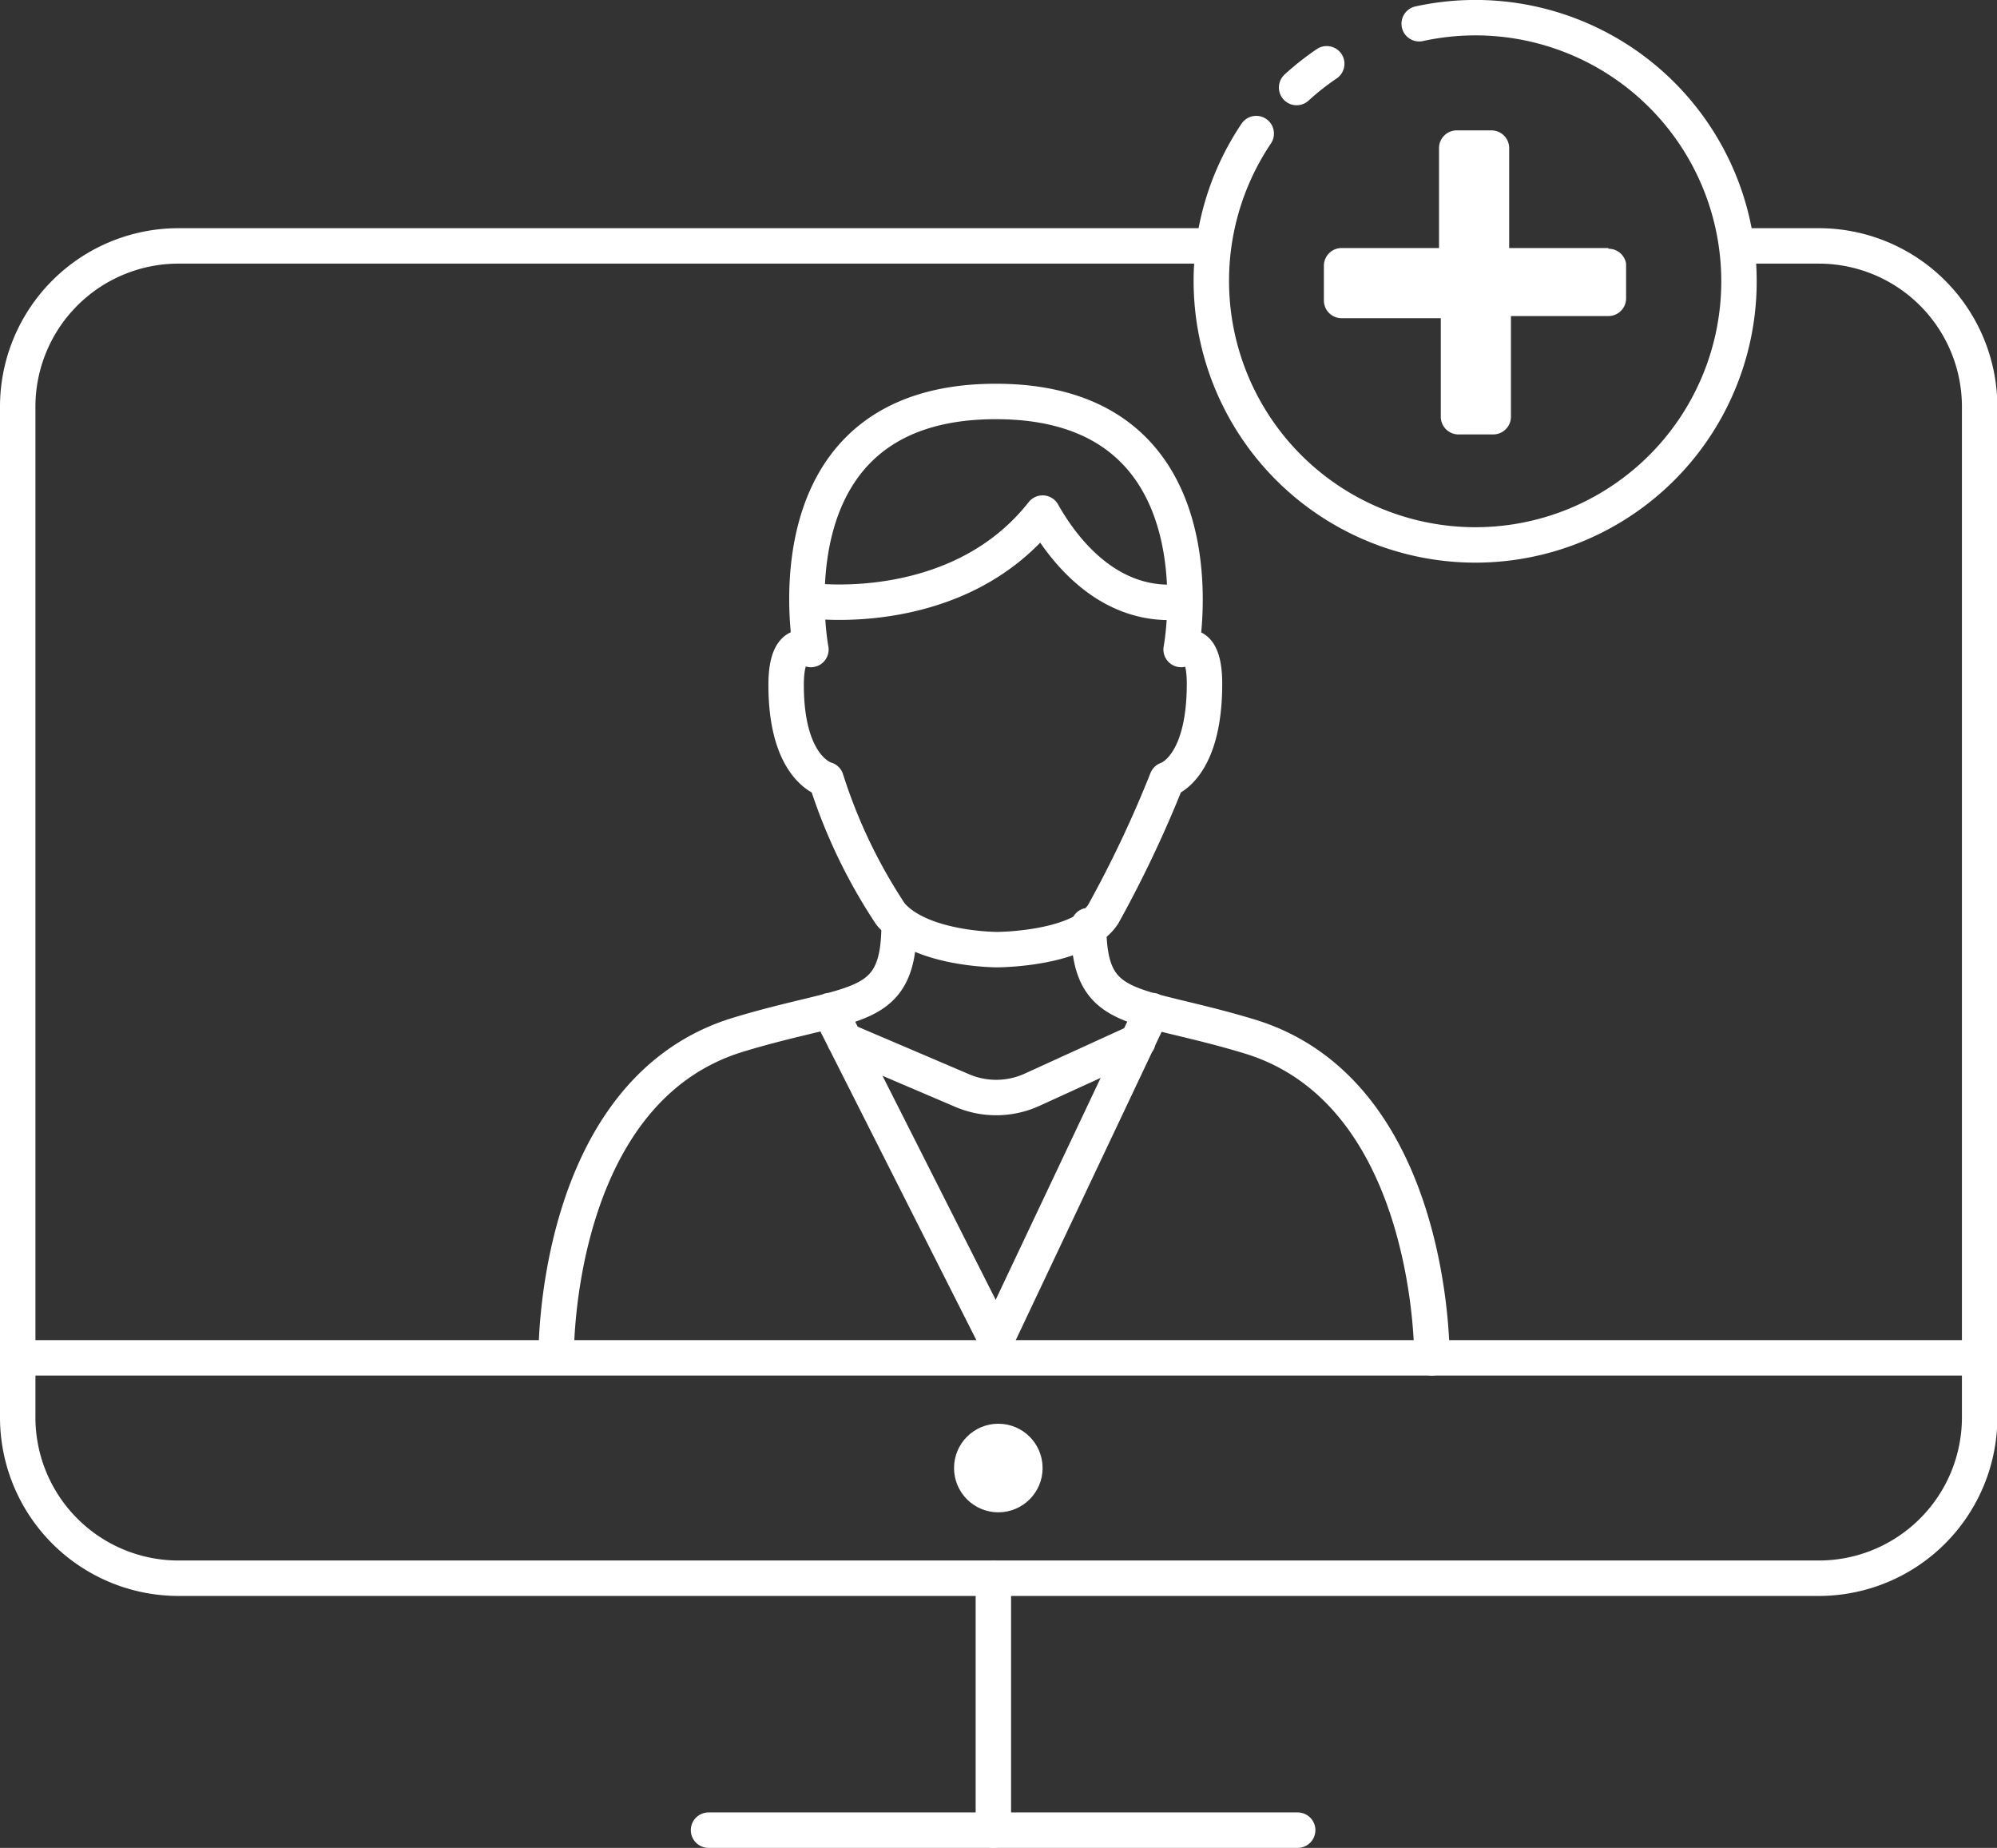
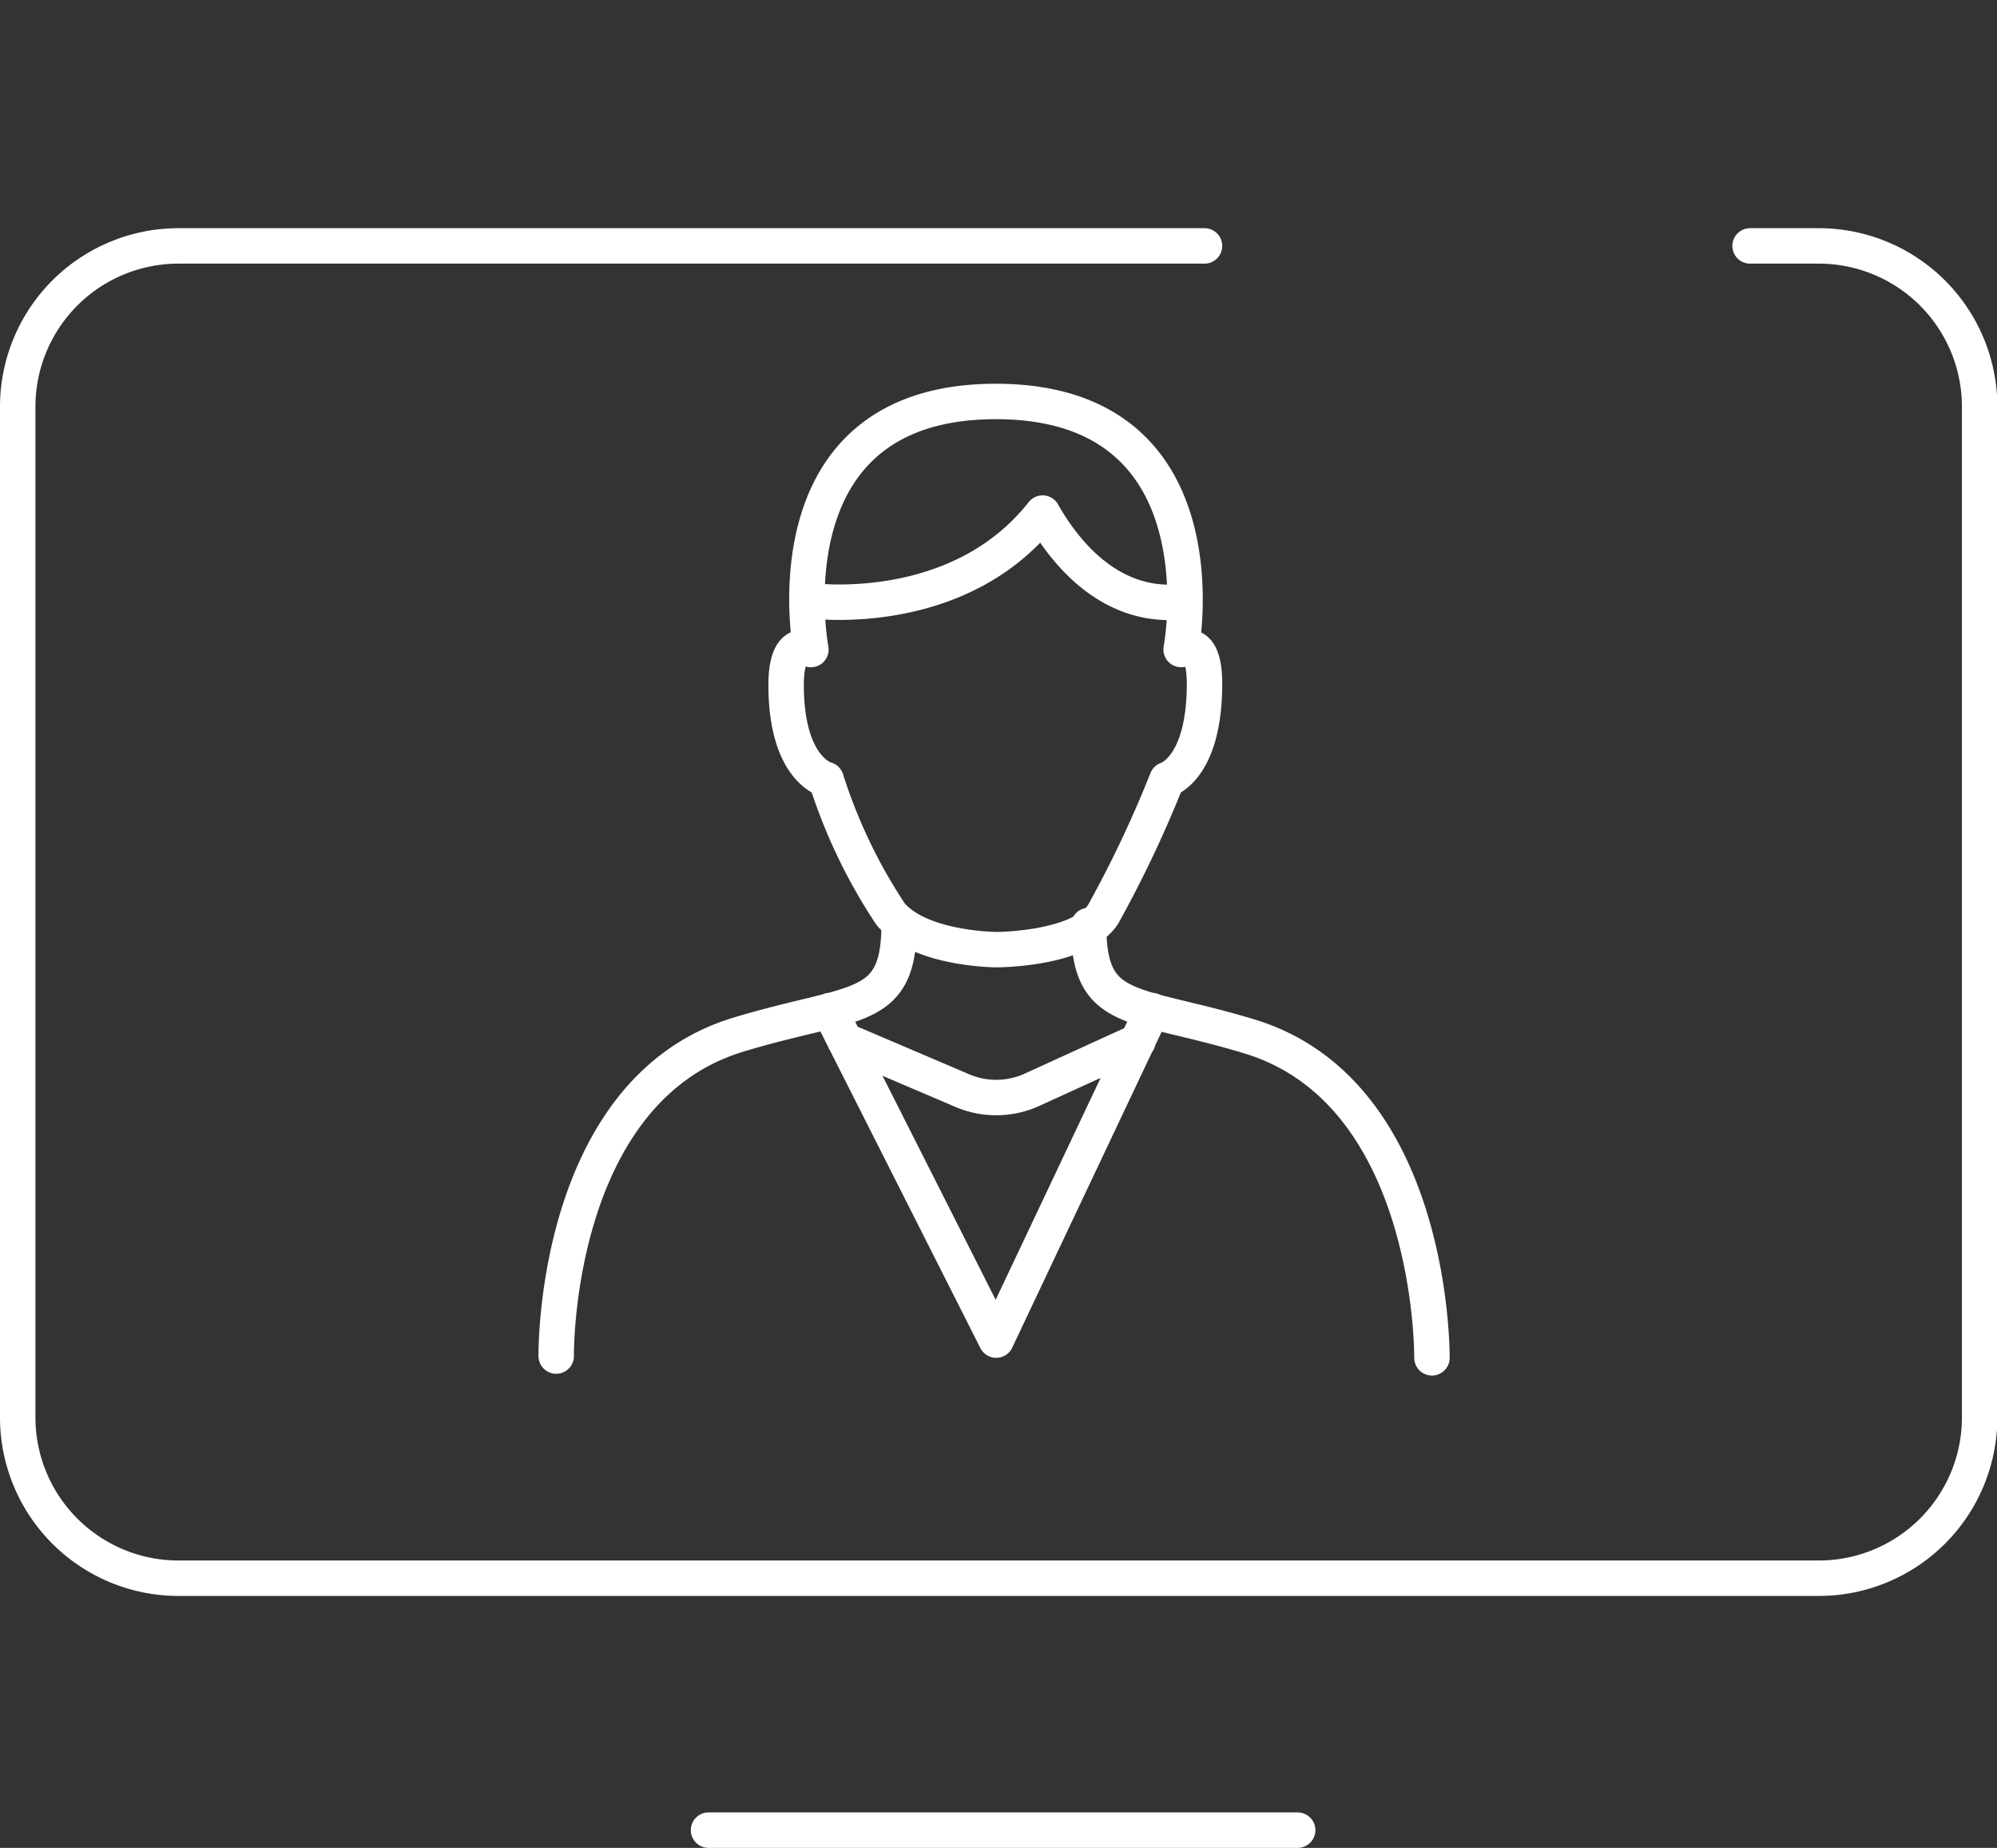
<svg xmlns="http://www.w3.org/2000/svg" viewBox="0 0 56.37 52.15">
  <rect x="0" y="0" width="56.37" height="52.15" fill="#333333" stroke="none" />
  <defs>
    <style>.cls-1{fill:none;stroke:#FFFFFF;stroke-linecap:round;stroke-linejoin:round;}.cls-2{fill:#FFFFFF;}</style>
  </defs>
  <title>Telemedicine</title>
  <g id="Layer_2">
    <g id="Layer_1-2">
      <path d="M49.4 6.94h1.94a4.54 4.54 0 0 1 4.54 4.54V40a4.54 4.54 0 0 1-4.54 4.54H5A4.54 4.54 0 0 1 .5 40V11.48A4.54 4.54 0 0 1 5 6.94h29" class="cls-1" />
      <path d="M33.34 18.33s1.33-7-5.23-7-5.22 7-5.22 7-.7-.43-.7 1c0 2.4 1.13 2.67 1.13 2.67a15.1 15.1 0 0 0 1.82 3.8c.85 1 3 1 3 1s2.35 0 3-1a32.84 32.84 0 0 0 1.8-3.8S34 21.7 34 19.3c0-1.4-.66-.97-.66-.97zM15.7 38.27s-.1-7.48 5.14-9.07c3.3-1 4.54-.58 4.54-3.13M40.42 38.32s.08-7.48-5.15-9.07c-3.3-1-4.54-.58-4.54-3.13M23.42 28.52l4.7 9.3 4.4-9.3M23.84 29.36l3.28 1.4a2.44 2.44 0 0 0 2 0l3-1.37M33.3 17a1.46 1.46 0 0 1-.3 0c-1.9 0-3.07-1.63-3.57-2.52-2.36 3-6.44 2.5-6.63 2.46" class="cls-1" />
-       <path d="M45.4 7h-2.8V4.18a.5.5 0 0 0-.5-.5h-1a.5.5 0 0 0-.48.5V7h-2.75a.5.5 0 0 0-.5.5v1a.5.5 0 0 0 .5.48h2.8v2.8a.5.5 0 0 0 .48.48h1a.5.5 0 0 0 .5-.5V8.92h2.75a.5.5 0 0 0 .5-.48v-1a.5.5 0 0 0-.5-.42z" class="cls-2" />
-       <path d="M.8 38.32h55M28.04 44.55v7.1" class="cls-1" />
-       <path d="M36.63 52.15H20a.5.5 0 0 1 0-1h16.63a.5.5 0 0 1 0 1z" class="cls-2" />
-       <circle cx="28.18" cy="41.43" r="1.25" class="cls-2" />
-       <path id="Oval-2" d="M37.45 1.8a7.46 7.46 0 0 0-.85.67m-1.14 1.3a7.45 7.45 0 0 0 4 11.28 7.44 7.44 0 1 0 .6-14.38" class="cls-1" />
+       <path d="M36.63 52.15H20a.5.5 0 0 1 0-1h16.63a.5.5 0 0 1 0 1" class="cls-2" />
    </g>
  </g>
</svg>